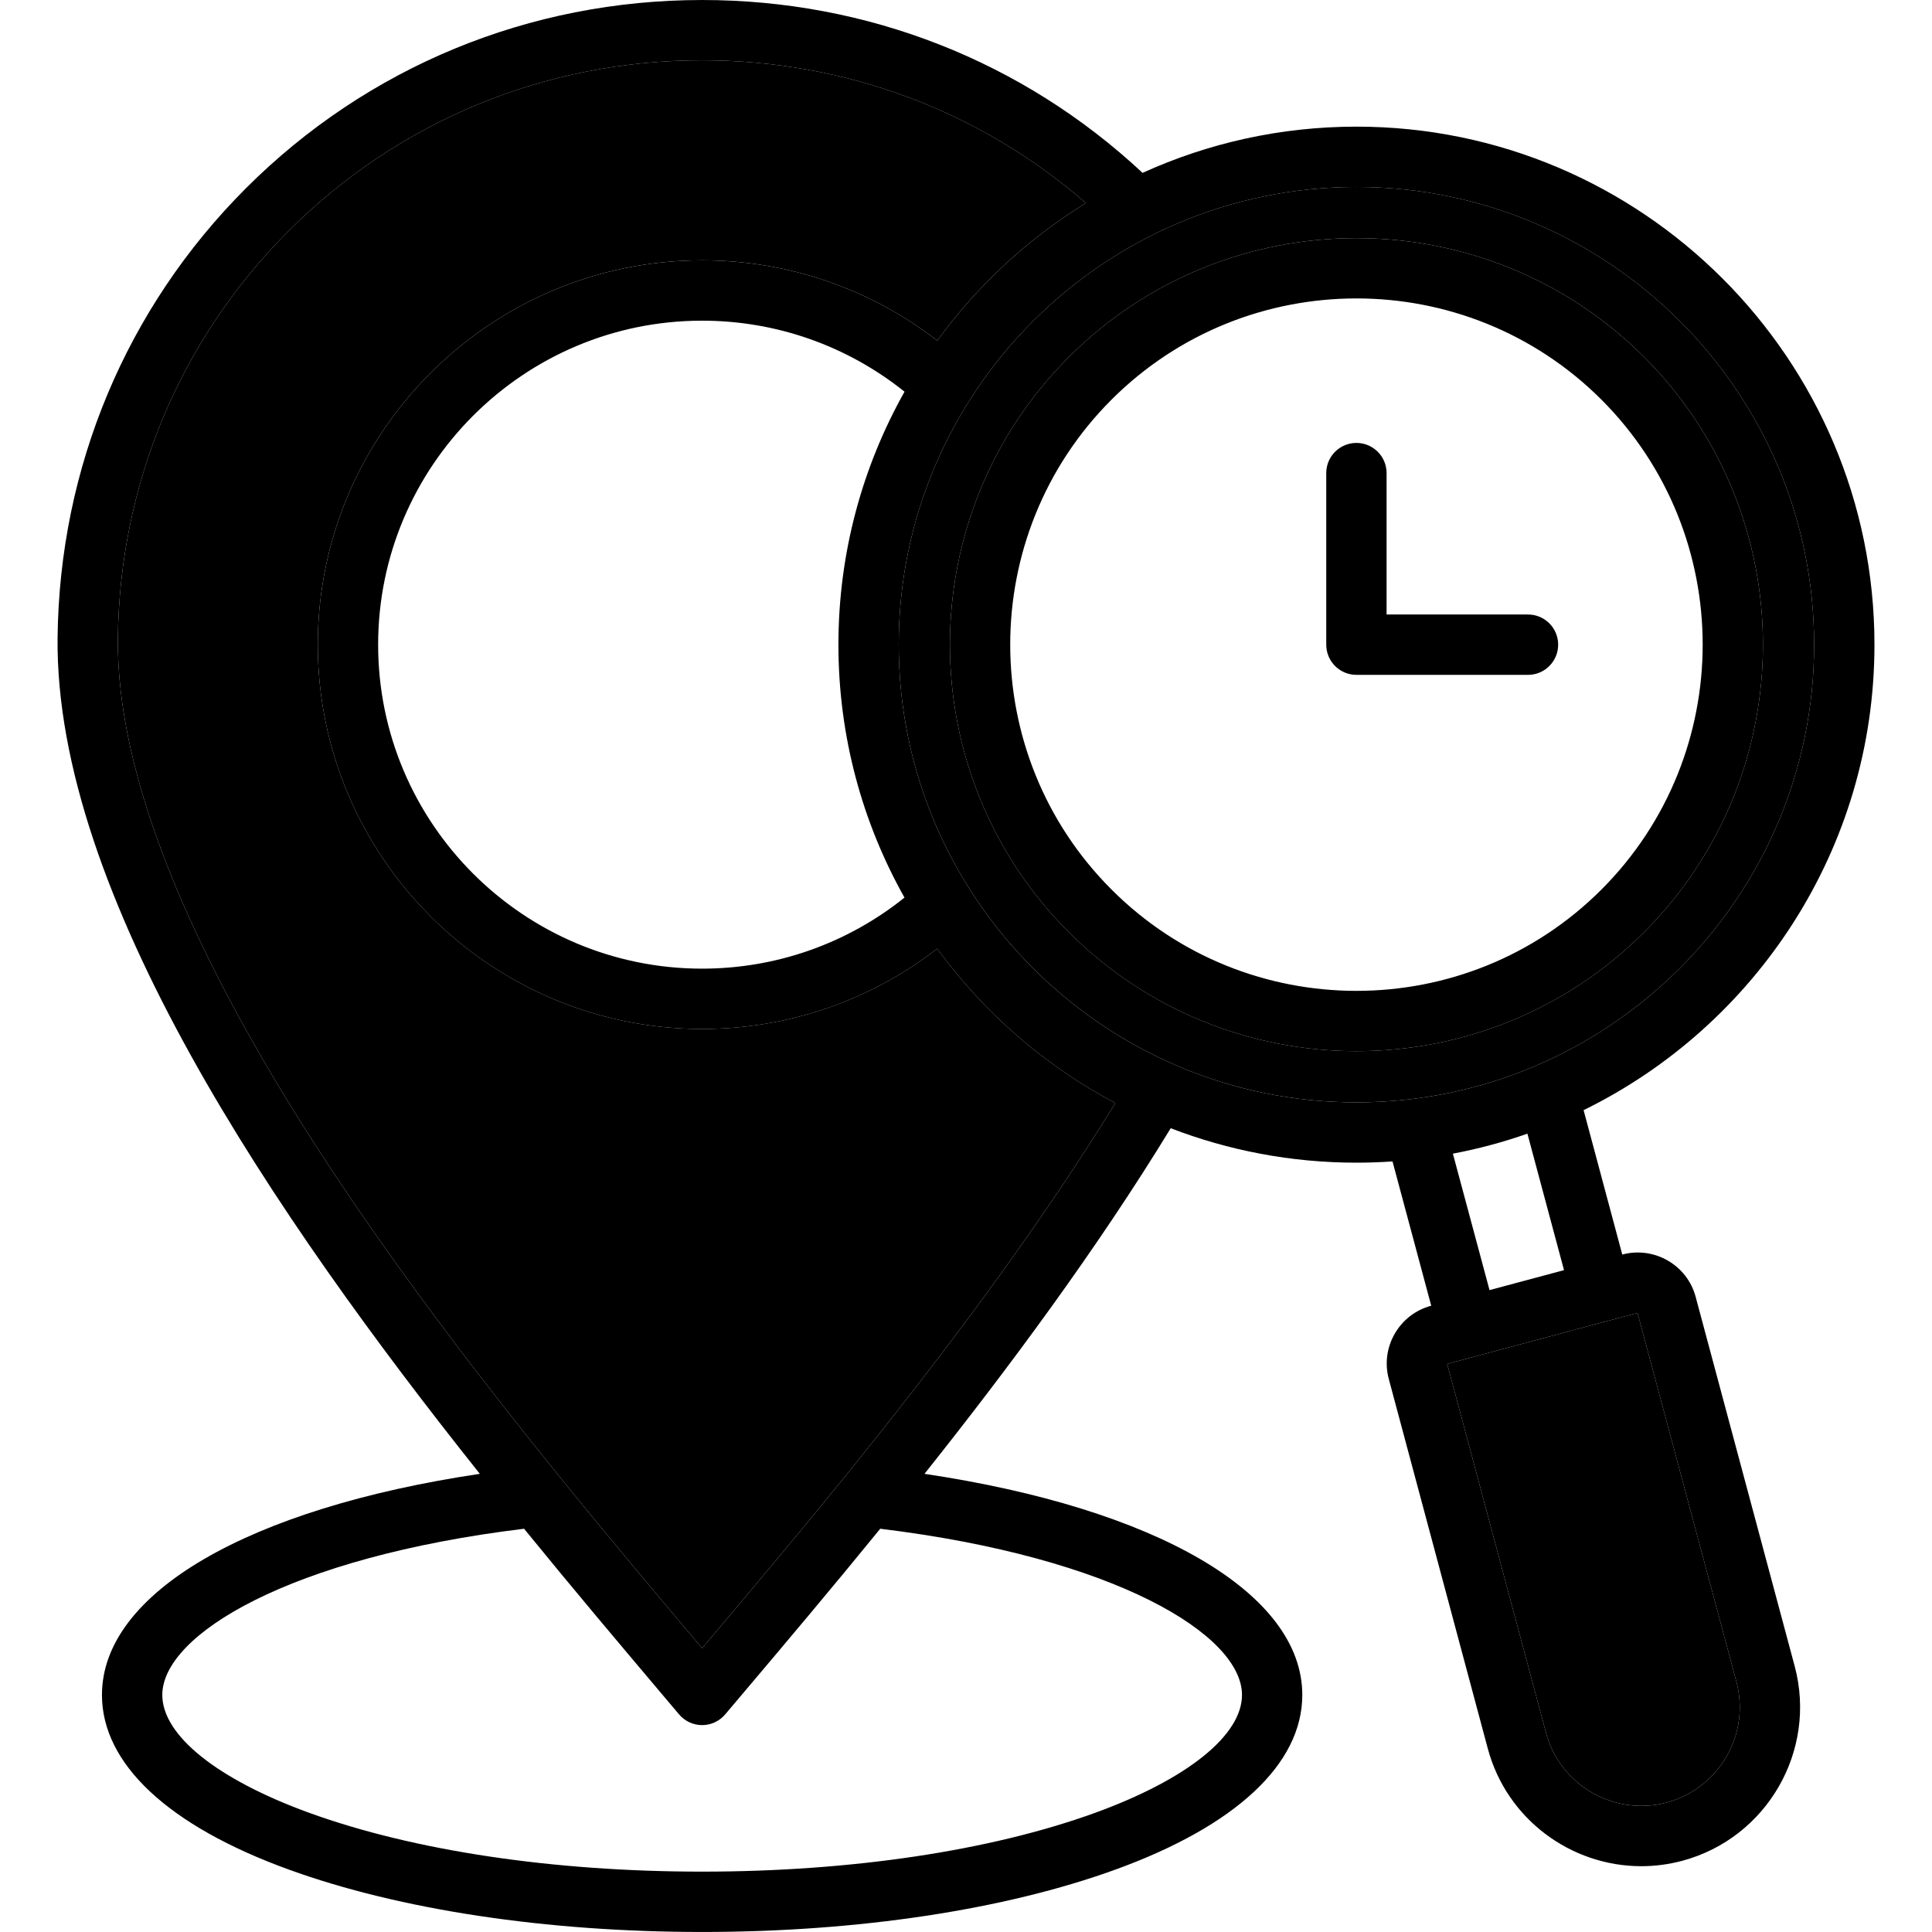
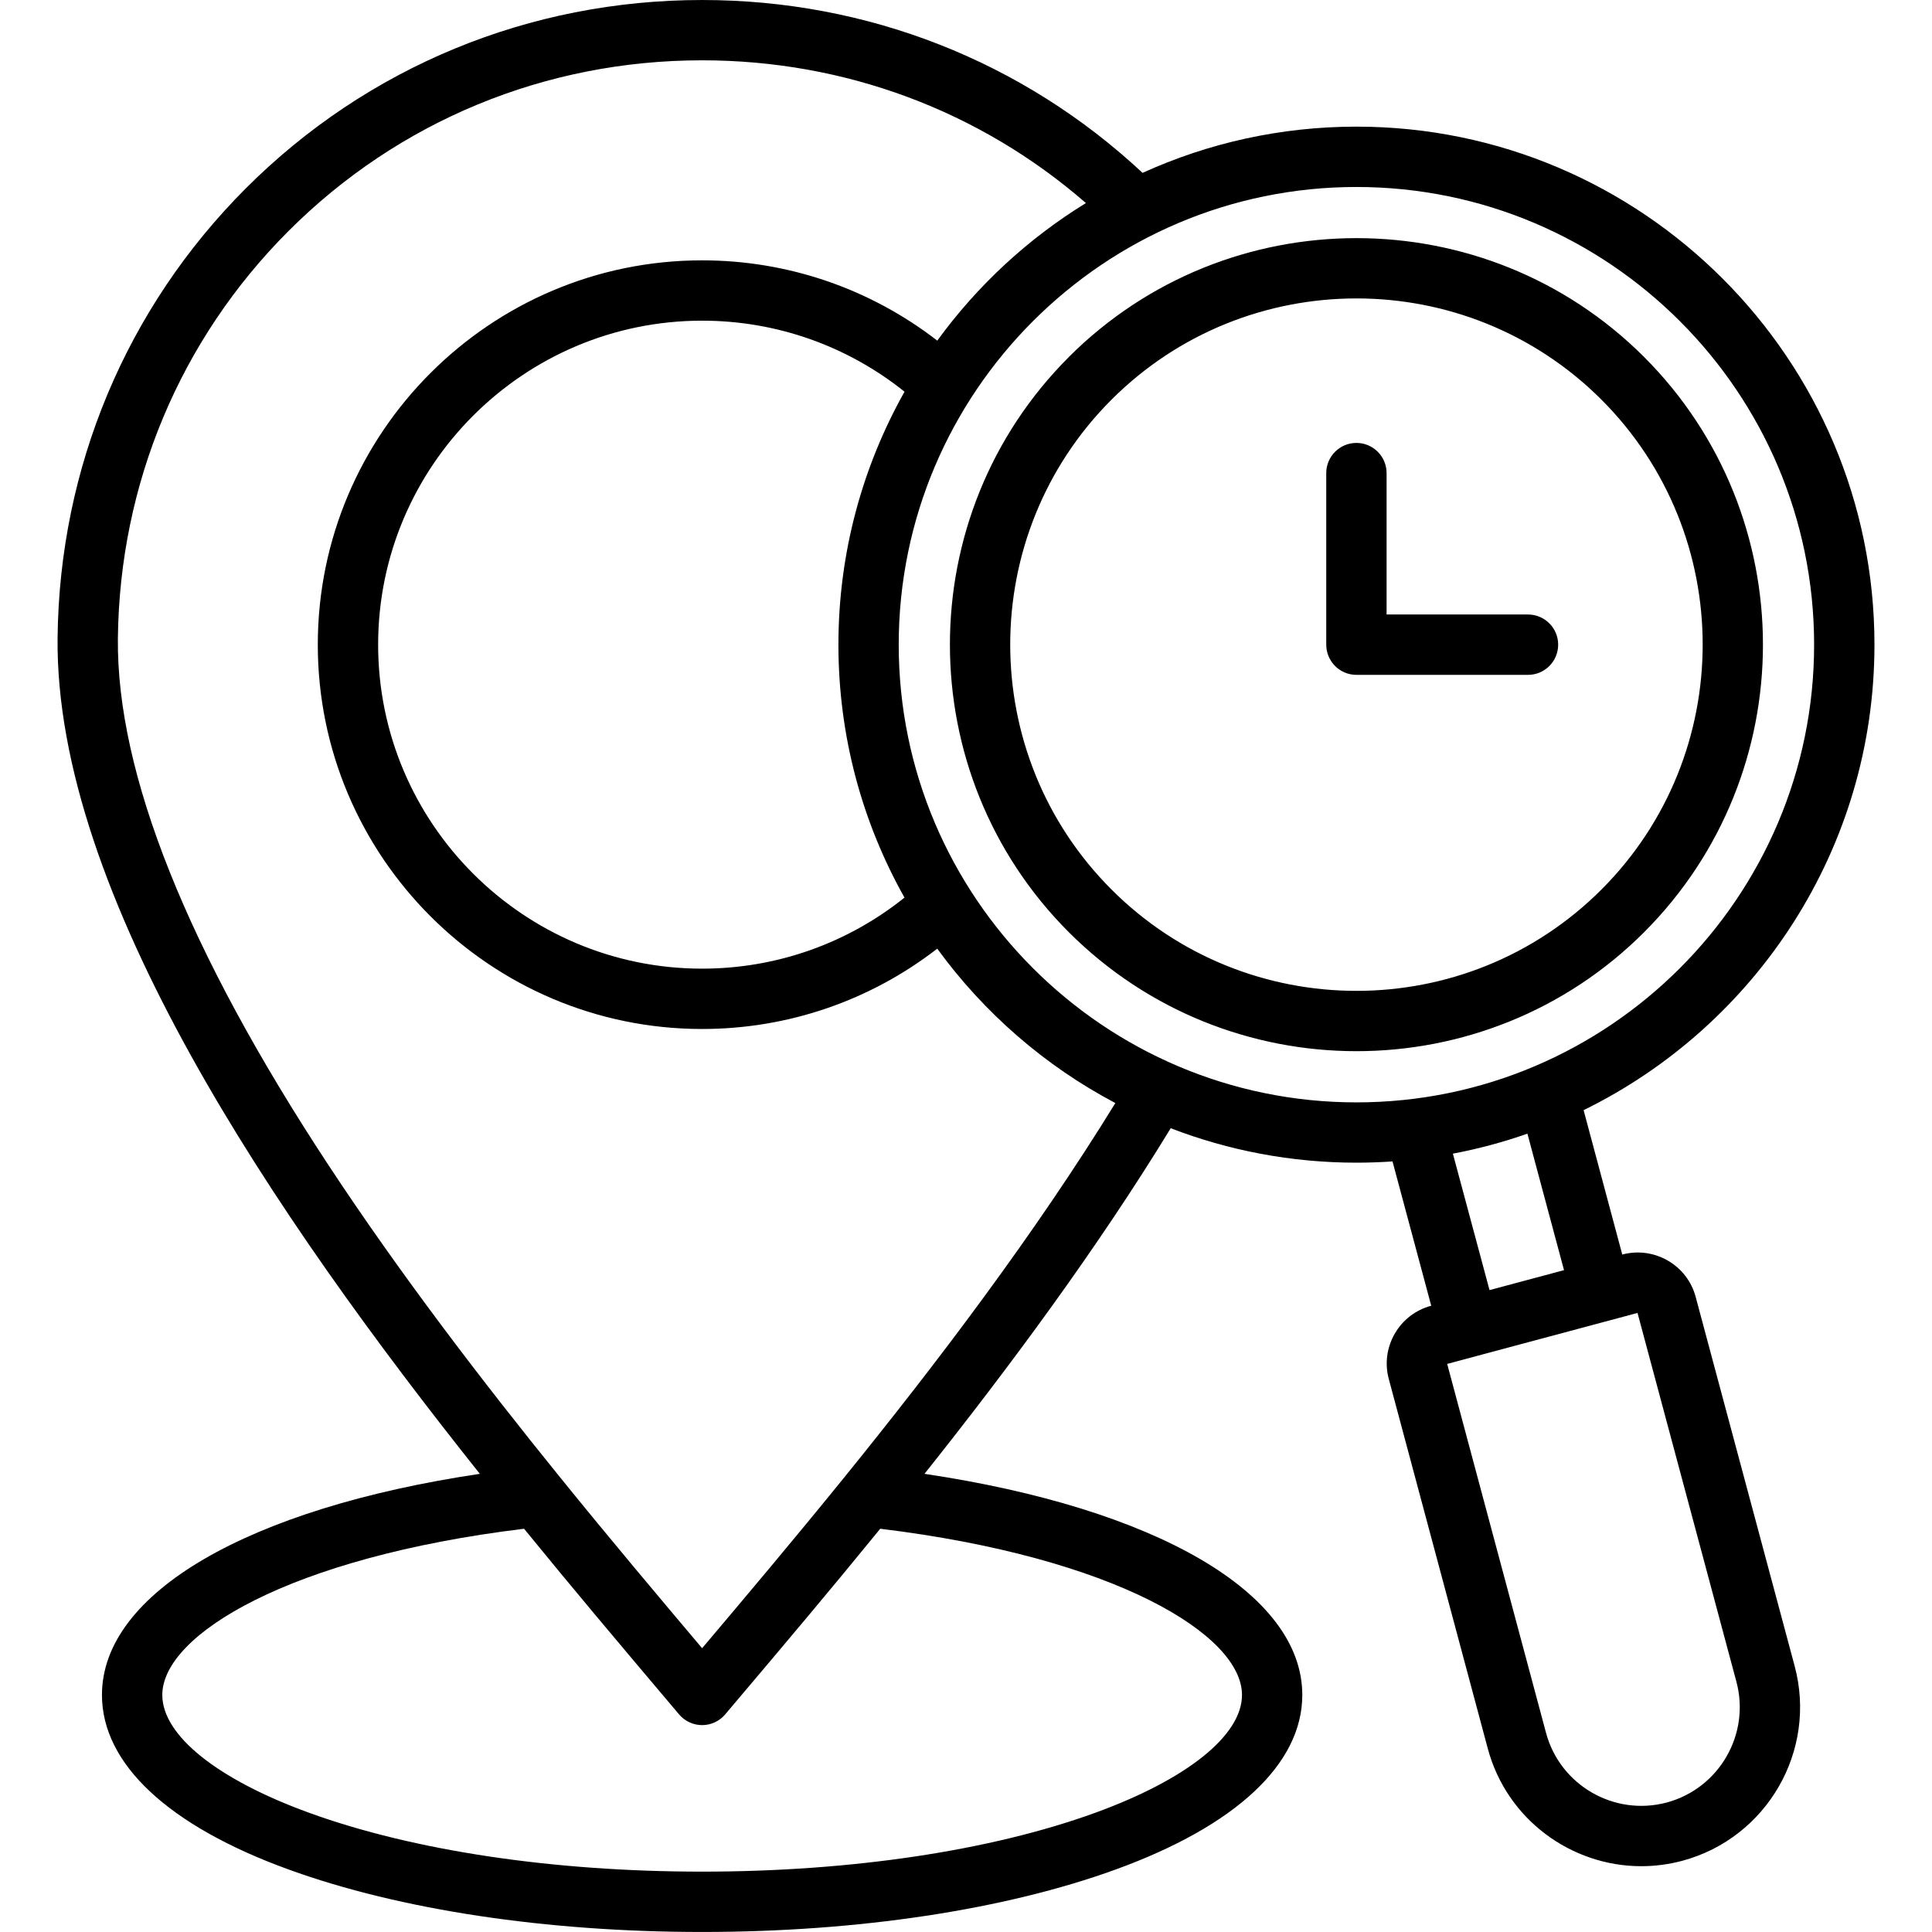
<svg xmlns="http://www.w3.org/2000/svg" id="Layer_1" enable-background="new 0 0 512 512" viewBox="0 0 512 512">
  <path d="m404.94 162.85h-37.48v-37.48c0-4.41-3.58-7.99-7.99-7.99-4.42 0-8 3.58-8 7.99v45.47c0 4.42 3.58 8 8 8h45.47c4.41 0 7.99-3.58 7.99-8 0-4.41-3.58-7.99-7.99-7.99zm0 0h-37.48v-37.48c0-4.41-3.58-7.99-7.99-7.99-4.42 0-8 3.58-8 7.99v45.47c0 4.42 3.58 8 8 8h45.47c4.41 0 7.99-3.58 7.99-8 0-4.41-3.58-7.99-7.99-7.99zm0 0h-37.48v-37.48c0-4.41-3.58-7.99-7.99-7.99-4.42 0-8 3.58-8 7.99v45.47c0 4.42 3.58 8 8 8h45.47c4.41 0 7.99-3.58 7.99-8 0-4.41-3.58-7.99-7.99-7.99zm0 0h-37.48v-37.48c0-4.41-3.58-7.99-7.99-7.99-4.42 0-8 3.58-8 7.99v45.47c0 4.42 3.58 8 8 8h45.47c4.41 0 7.99-3.58 7.99-8 0-4.41-3.58-7.99-7.99-7.99zm30.76-68.25c-42.03-41.99-110.41-41.99-152.44 0v.01c-42.03 42.02-42.03 110.41 0 152.44 21.02 21.01 48.62 31.52 76.22 31.52s55.21-10.51 76.22-31.52c42-42.03 42-110.41 0-152.45zm-11.3 141.14c-17.9 17.9-41.41 26.85-64.92 26.85-23.5 0-47.02-8.95-64.91-26.85-35.8-35.79-35.8-94.03-.01-129.83 35.8-35.77 94.04-35.77 129.84 0 35.77 35.79 35.77 94.04 0 129.83zm-19.46-72.89h-37.48v-37.48c0-4.41-3.58-7.99-7.99-7.99-4.42 0-8 3.58-8 7.99v45.47c0 4.42 3.58 8 8 8h45.47c4.41 0 7.99-3.58 7.99-8 0-4.41-3.58-7.99-7.99-7.99zm0 0h-37.48v-37.48c0-4.41-3.58-7.99-7.99-7.99-4.42 0-8 3.58-8 7.99v45.47c0 4.42 3.58 8 8 8h45.47c4.41 0 7.99-3.58 7.99-8 0-4.41-3.58-7.99-7.99-7.99zm0 0h-37.48v-37.48c0-4.41-3.58-7.99-7.99-7.99-4.42 0-8 3.58-8 7.99v45.47c0 4.42 3.58 8 8 8h45.47c4.41 0 7.99-3.58 7.99-8 0-4.41-3.58-7.99-7.99-7.99zm0 0h-37.48v-37.48c0-4.41-3.58-7.99-7.99-7.99-4.42 0-8 3.58-8 7.99v45.47c0 4.42 3.58 8 8 8h45.47c4.41 0 7.99-3.58 7.99-8 0-4.41-3.58-7.99-7.99-7.99zm0 0h-37.48v-37.48c0-4.41-3.58-7.99-7.99-7.99-4.42 0-8 3.58-8 7.99v45.47c0 4.42 3.58 8 8 8h45.47c4.41 0 7.99-3.58 7.99-8 0-4.41-3.58-7.99-7.99-7.99zm30.76-68.25c-42.03-41.99-110.41-41.99-152.44 0v.01c-42.03 42.02-42.03 110.41 0 152.44 21.02 21.01 48.62 31.52 76.22 31.52s55.21-10.51 76.22-31.52c42-42.03 42-110.41 0-152.45zm-11.3 141.14c-17.9 17.9-41.41 26.85-64.92 26.85-23.5 0-47.02-8.95-64.91-26.85-35.8-35.79-35.8-94.03-.01-129.83 35.8-35.77 94.04-35.77 129.84 0 35.77 35.79 35.77 94.04 0 129.83zm-19.46-72.89h-37.48v-37.48c0-4.41-3.58-7.99-7.99-7.99-4.42 0-8 3.58-8 7.99v45.47c0 4.42 3.58 8 8 8h45.47c4.41 0 7.99-3.58 7.99-8 0-4.41-3.58-7.99-7.99-7.99zm0 0h-37.48v-37.48c0-4.41-3.58-7.99-7.99-7.99-4.42 0-8 3.58-8 7.99v45.47c0 4.42 3.58 8 8 8h45.47c4.41 0 7.99-3.58 7.99-8 0-4.41-3.58-7.99-7.99-7.99zm0 0h-37.48v-37.48c0-4.41-3.58-7.99-7.99-7.99-4.42 0-8 3.58-8 7.99v45.47c0 4.42 3.58 8 8 8h45.47c4.41 0 7.99-3.58 7.99-8 0-4.41-3.58-7.99-7.99-7.99zm0 0h-37.48v-37.48c0-4.41-3.58-7.99-7.99-7.99-4.42 0-8 3.58-8 7.99v45.47c0 4.42 3.58 8 8 8h45.47c4.41 0 7.99-3.58 7.99-8 0-4.41-3.58-7.99-7.99-7.99zm0 0h-37.48v-37.48c0-4.41-3.58-7.99-7.99-7.99-4.42 0-8 3.58-8 7.99v45.47c0 4.42 3.58 8 8 8h45.47c4.41 0 7.99-3.58 7.99-8 0-4.41-3.58-7.99-7.99-7.99zm30.76-68.25c-42.03-41.99-110.41-41.99-152.44 0v.01c-42.03 42.02-42.03 110.41 0 152.44 21.02 21.01 48.62 31.52 76.22 31.52s55.21-10.51 76.22-31.52c42-42.03 42-110.41 0-152.45zm-11.3 141.14c-17.9 17.9-41.41 26.85-64.92 26.85-23.5 0-47.02-8.95-64.91-26.85-35.8-35.79-35.8-94.03-.01-129.83 35.8-35.77 94.04-35.77 129.84 0 35.77 35.79 35.77 94.04 0 129.83zm-19.46-72.89h-37.48v-37.48c0-4.41-3.58-7.99-7.99-7.99-4.42 0-8 3.58-8 7.99v45.47c0 4.42 3.58 8 8 8h45.47c4.41 0 7.99-3.58 7.99-8 0-4.41-3.58-7.99-7.99-7.99zm30.76-68.25c-42.03-41.99-110.41-41.99-152.44 0v.01c-42.03 42.02-42.03 110.41 0 152.44 21.02 21.01 48.62 31.52 76.22 31.52s55.21-10.51 76.22-31.52c42-42.03 42-110.41 0-152.45zm-11.3 141.14c-17.9 17.9-41.41 26.85-64.92 26.85-23.5 0-47.02-8.95-64.91-26.85-35.8-35.79-35.8-94.03-.01-129.83 35.8-35.77 94.04-35.77 129.84 0 35.77 35.79 35.77 94.04 0 129.83zm-19.46-72.89h-37.48v-37.48c0-4.41-3.58-7.99-7.99-7.99-4.42 0-8 3.58-8 7.99v45.47c0 4.42 3.58 8 8 8h45.47c4.41 0 7.99-3.58 7.99-8 0-4.41-3.58-7.99-7.99-7.99zm44.43 180.84c-2.23-8.42-10.94-13.47-19.4-11.24-.01.01-.02.01-.03.01l-.02.01-10.25-38.27c45.6-22.35 77.08-69.24 77.08-123.36 0-75.7-61.59-137.28-137.28-137.28-20.2 0-39.39 4.39-56.68 12.25-31.69-29.58-72.91-45.81-116.72-45.81-45.78 0-88.72 17.72-120.91 49.9-31.68 31.69-49.41 73.98-49.9 119.1-.72 67.86 57.45 153.19 111.9 221.58-61.32 9.14-100.14 31.54-100.14 58.6 0 18.25 17.58 34.69 49.51 46.27 29.39 10.67 68.29 16.54 109.54 16.54 41.27 0 80.17-5.87 109.55-16.54 31.92-11.58 49.5-28.02 49.5-46.27 0-27.06-38.82-49.46-100.12-58.6 22.55-28.35 45.72-59.6 65.25-91.59 15.28 5.89 31.88 9.13 49.22 9.13 3.21 0 6.4-.12 9.56-.33l10.26 38.24-.05.01c-4.1 1.11-7.52 3.75-9.64 7.44-2.1 3.68-2.65 7.94-1.55 11.99l26.22 97.88c5.02 18.78 22.08 31.21 40.69 31.21 3.6 0 7.25-.47 10.89-1.44 22.41-6.03 35.76-29.16 29.76-51.57zm-120.23 105.49c0 10.71-14.57 22.39-38.97 31.25-27.68 10.04-64.65 15.57-104.1 15.57-39.44 0-76.4-5.53-104.08-15.57-24.41-8.86-38.98-20.54-38.98-31.25 0-15.92 33.57-36.47 95.87-44.05 13.03 16 25.58 30.85 36.73 44.05l4.35 5.15c1.52 1.8 3.76 2.84 6.11 2.84 1.18 0 2.33-.26 3.37-.75 1.04-.48 1.98-1.19 2.74-2.09l4.21-4.98c11.25-13.3 23.83-28.19 36.88-44.22 62.3 7.58 95.87 28.13 95.87 44.05zm-105.4-57.66c-13.27 16.37-26.14 31.63-37.67 45.27-11.34-13.43-24.24-28.73-37.62-45.26-.01-.01-.01-.01-.02-.02-20.57-25.41-42.3-53.75-61.42-82.8-37.38-56.82-56.14-103.77-55.77-139.54.45-40.91 16.51-79.25 45.23-107.96 29.16-29.16 68.09-45.23 109.6-45.23 37.86 0 73.59 13.37 101.71 37.83-15.39 9.46-28.79 21.88-39.39 36.46-17.79-13.77-39.59-21.28-62.32-21.28-56.16 0-101.85 45.69-101.85 101.85s45.69 101.85 101.85 101.85c22.74 0 44.53-7.51 62.31-21.29 12.36 16.99 28.51 31.05 47.2 40.92-21.43 34.84-47.32 68.93-71.84 99.2zm15.97-287.72c-11.15 19.84-17.52 42.71-17.52 67.04s6.36 47.19 17.51 67.03c-15.18 12.17-33.99 18.83-53.63 18.83-47.34 0-85.86-38.51-85.86-85.86 0-47.34 38.52-85.86 85.86-85.86 19.64 0 38.44 6.65 53.64 18.82zm119.76 188.34c-66.88 0-121.3-54.42-121.3-121.3s54.42-121.29 121.3-121.29 121.29 54.41 121.29 121.29-54.41 121.3-121.29 121.3zm55.01 44.46-19.74 5.29-9.71-36.16c6.77-1.28 13.37-3.06 19.75-5.3zm27.23 141.08c-13.93 3.72-28.28-4.57-32-18.47l-26.19-97.76 7.47-2c.06-.02.11-.02.17-.04.08-.02.14-.05.22-.07l42.58-11.4 26.21 97.75c3.72 13.9-4.57 28.25-18.46 31.99zm-6.01-383.08c-42.03-41.99-110.41-41.99-152.44 0v.01c-42.03 42.02-42.03 110.41 0 152.44 21.02 21.01 48.62 31.52 76.22 31.52s55.21-10.51 76.22-31.52c42-42.03 42-110.41 0-152.45zm-11.3 141.14c-17.9 17.9-41.41 26.85-64.92 26.85-23.5 0-47.02-8.95-64.91-26.85-35.8-35.79-35.8-94.03-.01-129.83 35.8-35.77 94.04-35.77 129.84 0 35.77 35.79 35.77 94.04 0 129.83zm-19.46-72.89h-37.48v-37.48c0-4.41-3.58-7.99-7.99-7.99-4.42 0-8 3.58-8 7.99v45.47c0 4.42 3.58 8 8 8h45.47c4.41 0 7.99-3.58 7.99-8 0-4.41-3.58-7.99-7.99-7.99zm0 0h-37.48v-37.48c0-4.41-3.58-7.99-7.99-7.99-4.42 0-8 3.58-8 7.99v45.47c0 4.42 3.58 8 8 8h45.47c4.41 0 7.99-3.58 7.99-8 0-4.41-3.58-7.99-7.99-7.99zm0 0h-37.48v-37.48c0-4.41-3.58-7.99-7.99-7.99-4.42 0-8 3.58-8 7.99v45.47c0 4.42 3.58 8 8 8h45.47c4.41 0 7.99-3.58 7.99-8 0-4.41-3.58-7.99-7.99-7.99zm30.76-68.25c-42.03-41.99-110.41-41.99-152.44 0v.01c-42.03 42.02-42.03 110.41 0 152.44 21.02 21.01 48.62 31.52 76.22 31.52s55.21-10.51 76.22-31.52c42-42.03 42-110.41 0-152.45zm-11.3 141.14c-17.9 17.9-41.41 26.85-64.92 26.85-23.5 0-47.02-8.95-64.91-26.85-35.8-35.79-35.8-94.03-.01-129.83 35.8-35.77 94.04-35.77 129.84 0 35.77 35.79 35.77 94.04 0 129.83zm-19.46-72.89h-37.48v-37.48c0-4.41-3.58-7.99-7.99-7.99-4.42 0-8 3.58-8 7.99v45.47c0 4.42 3.58 8 8 8h45.47c4.41 0 7.99-3.58 7.99-8 0-4.41-3.58-7.99-7.99-7.99zm0 0h-37.48v-37.48c0-4.41-3.58-7.99-7.99-7.99-4.42 0-8 3.58-8 7.99v45.47c0 4.42 3.58 8 8 8h45.47c4.41 0 7.99-3.58 7.99-8 0-4.41-3.58-7.99-7.99-7.99zm0 0h-37.48v-37.48c0-4.41-3.58-7.99-7.99-7.99-4.42 0-8 3.58-8 7.99v45.47c0 4.42 3.58 8 8 8h45.47c4.41 0 7.99-3.58 7.99-8 0-4.41-3.58-7.99-7.99-7.99zm30.76-68.25c-42.03-41.99-110.41-41.99-152.44 0v.01c-42.03 42.02-42.03 110.41 0 152.44 21.02 21.01 48.62 31.52 76.22 31.52s55.21-10.51 76.22-31.52c42-42.03 42-110.41 0-152.45zm-11.3 141.14c-17.9 17.9-41.41 26.85-64.92 26.85-23.5 0-47.02-8.95-64.91-26.85-35.8-35.79-35.8-94.03-.01-129.83 35.8-35.77 94.04-35.77 129.84 0 35.77 35.79 35.77 94.04 0 129.83zm-19.46-72.89h-37.48v-37.48c0-4.41-3.58-7.99-7.99-7.99-4.42 0-8 3.58-8 7.99v45.47c0 4.42 3.58 8 8 8h45.47c4.41 0 7.99-3.58 7.99-8 0-4.41-3.58-7.99-7.99-7.99zm0 0h-37.48v-37.48c0-4.41-3.58-7.99-7.99-7.99-4.42 0-8 3.58-8 7.99v45.47c0 4.42 3.58 8 8 8h45.47c4.41 0 7.99-3.58 7.99-8 0-4.41-3.58-7.99-7.99-7.99zm0 0h-37.48v-37.48c0-4.41-3.58-7.99-7.99-7.99-4.42 0-8 3.58-8 7.99v45.47c0 4.42 3.58 8 8 8h45.47c4.41 0 7.99-3.58 7.99-8 0-4.41-3.58-7.99-7.99-7.99z" fill="hsl(176, 85.0%, 60.8%)" />
-   <path d="m480.76 170.84c0-66.88-54.41-121.29-121.29-121.29s-121.3 54.41-121.3 121.29 54.42 121.3 121.3 121.3 121.29-54.42 121.29-121.3zm-121.28 107.73c-27.6 0-55.2-10.51-76.22-31.52-42.03-42.03-42.03-110.42 0-152.44 0-.01 0-.01 0-.01 42.03-41.99 110.41-41.99 152.44 0 42 42.04 42 110.42 0 152.45-21.01 21.01-48.62 31.52-76.22 31.52zm100.69 167.12c3.72 13.9-4.57 28.25-18.46 31.99-13.93 3.72-28.28-4.57-32-18.47l-26.19-97.76 7.47-2c.06-.02.11-.02.17-.04.08-.02.14-.05.22-.07l42.58-11.4zm-164.59-153.37c-21.43 34.84-47.32 68.93-71.84 99.2-13.27 16.37-26.14 31.63-37.67 45.27-11.34-13.43-24.24-28.73-37.62-45.26-.01-.01-.01-.01-.02-.02-20.57-25.41-42.3-53.75-61.42-82.8-37.38-56.82-56.14-103.77-55.77-139.54.45-40.91 16.51-79.25 45.23-107.96 29.16-29.16 68.09-45.23 109.6-45.23 37.86 0 73.59 13.37 101.71 37.83-15.39 9.46-28.79 21.88-39.39 36.46-17.79-13.77-39.59-21.28-62.32-21.28-56.16 0-101.85 45.69-101.85 101.85s45.69 101.85 101.85 101.85c22.74 0 44.53-7.51 62.31-21.29 12.36 16.99 28.51 31.05 47.2 40.92z" fill="hsl(171, 85.0%, 85.6%)" />
</svg>